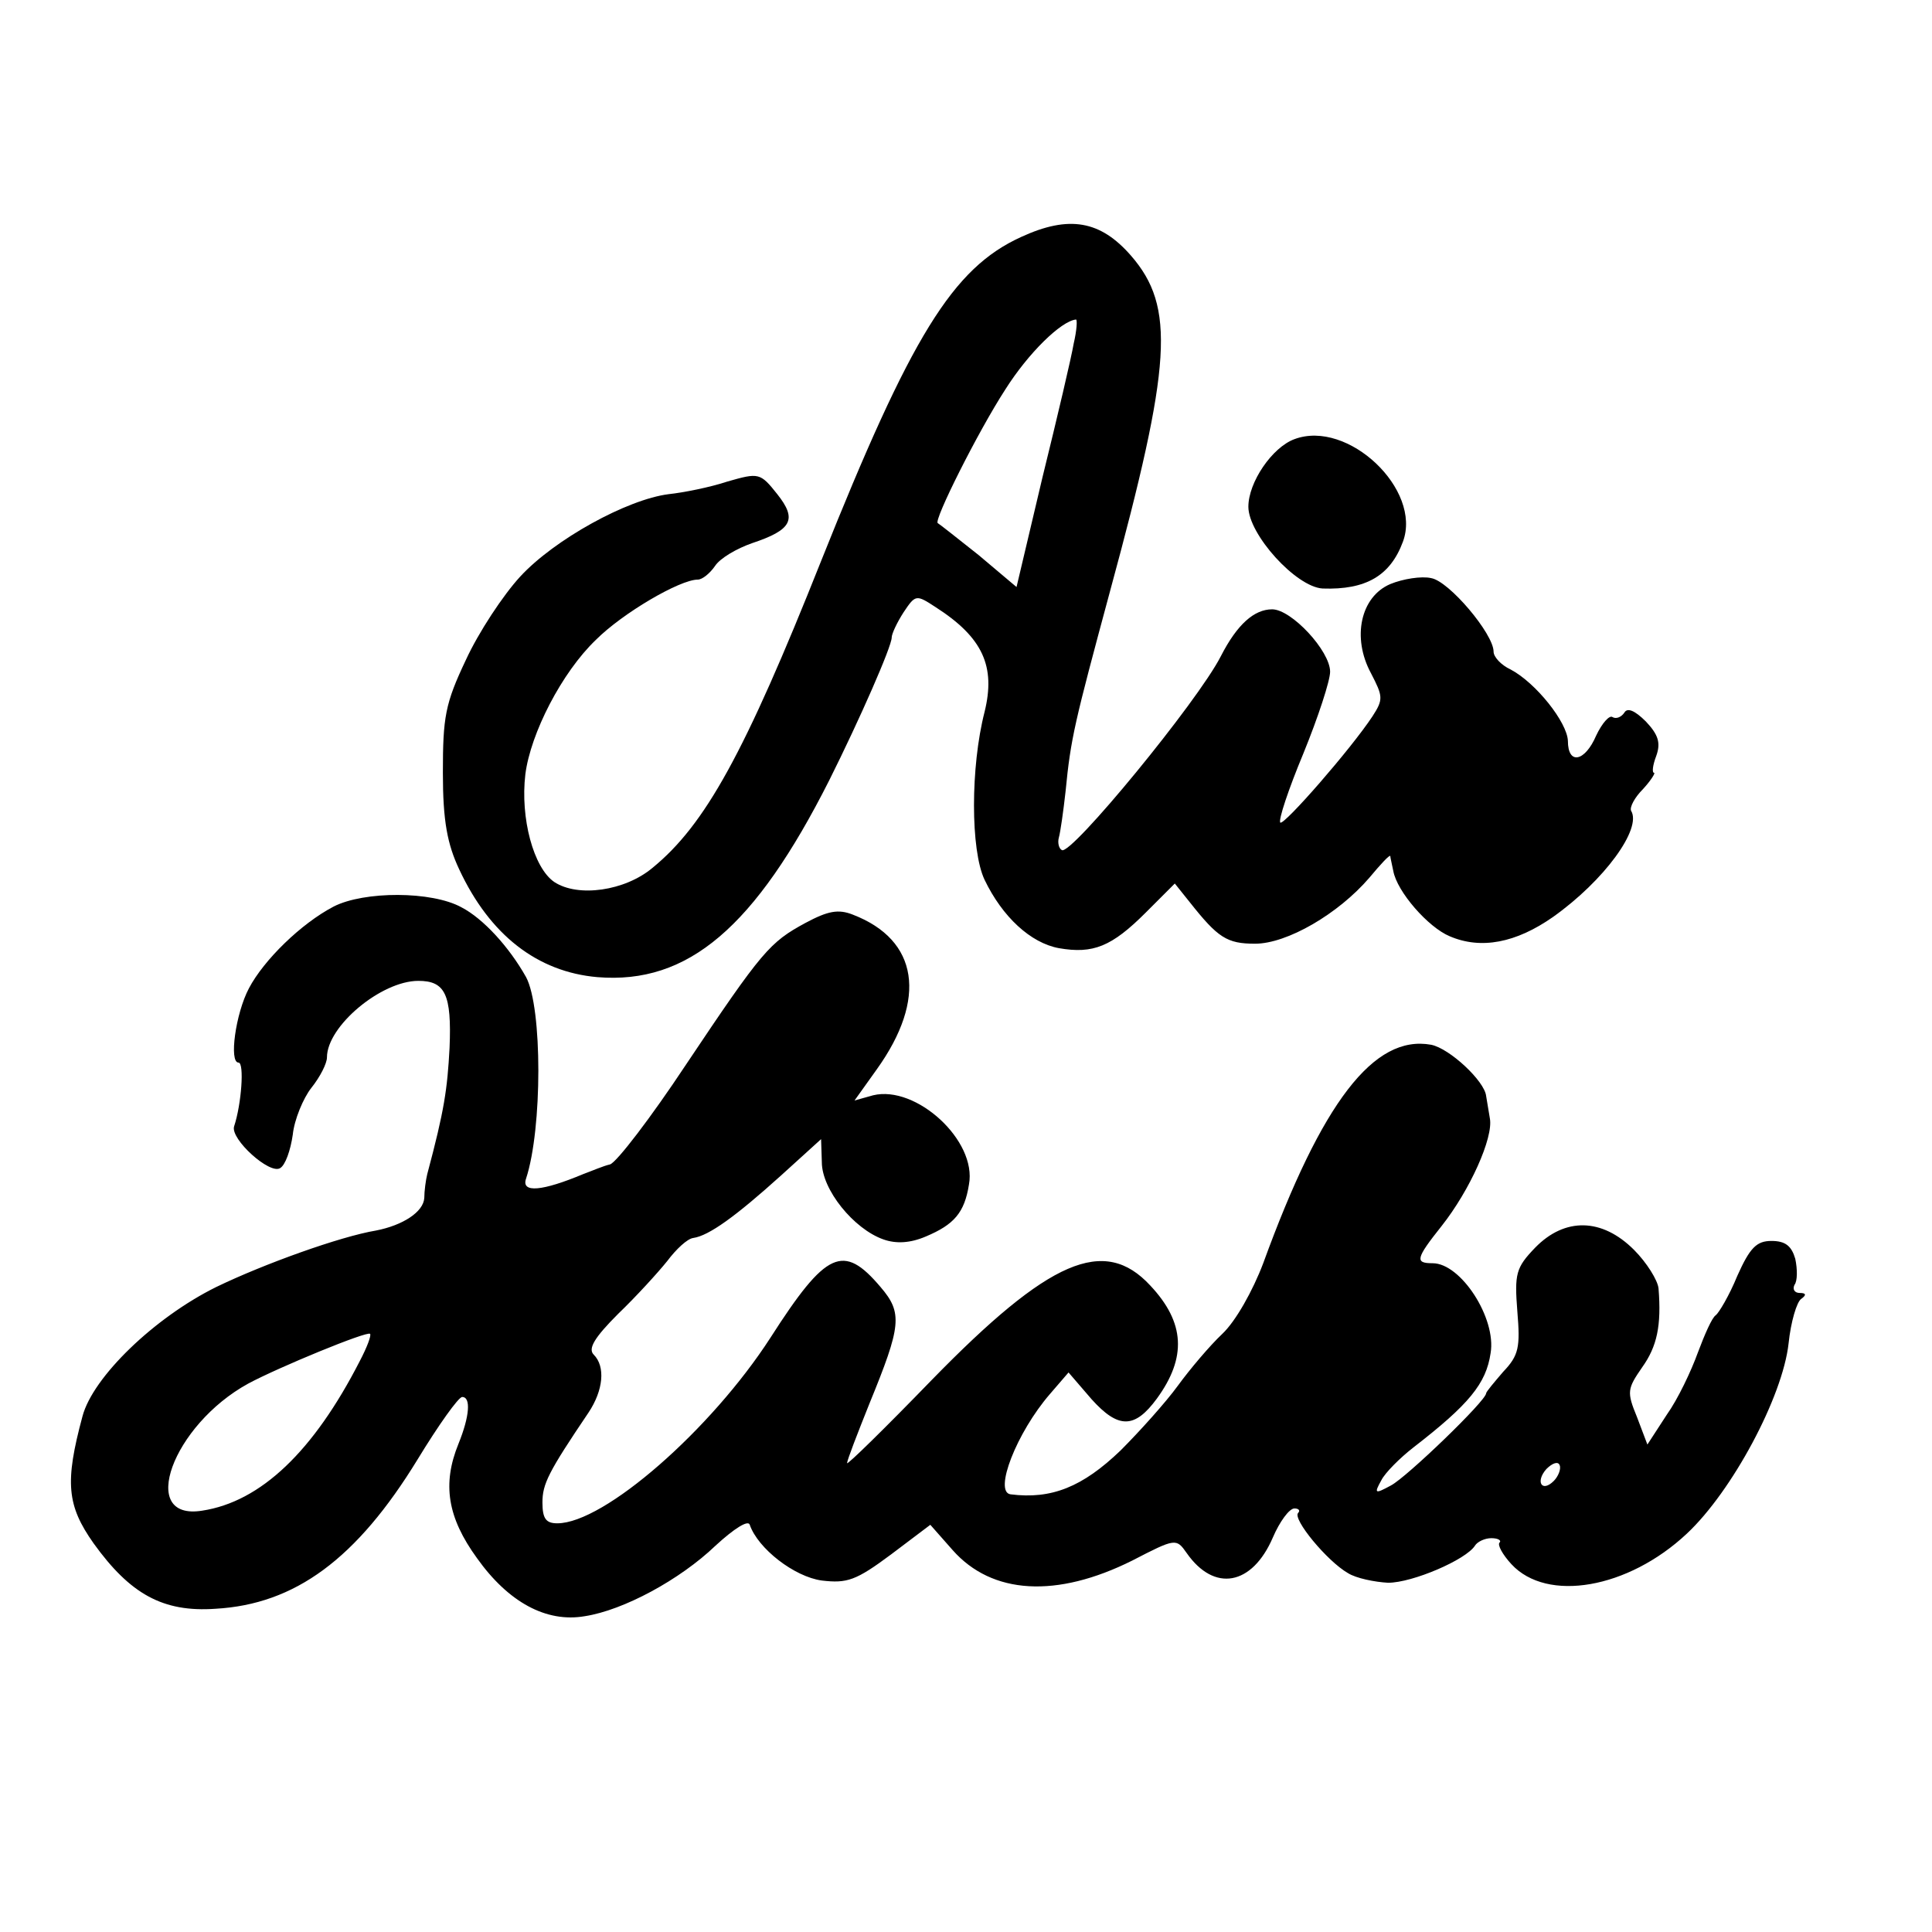
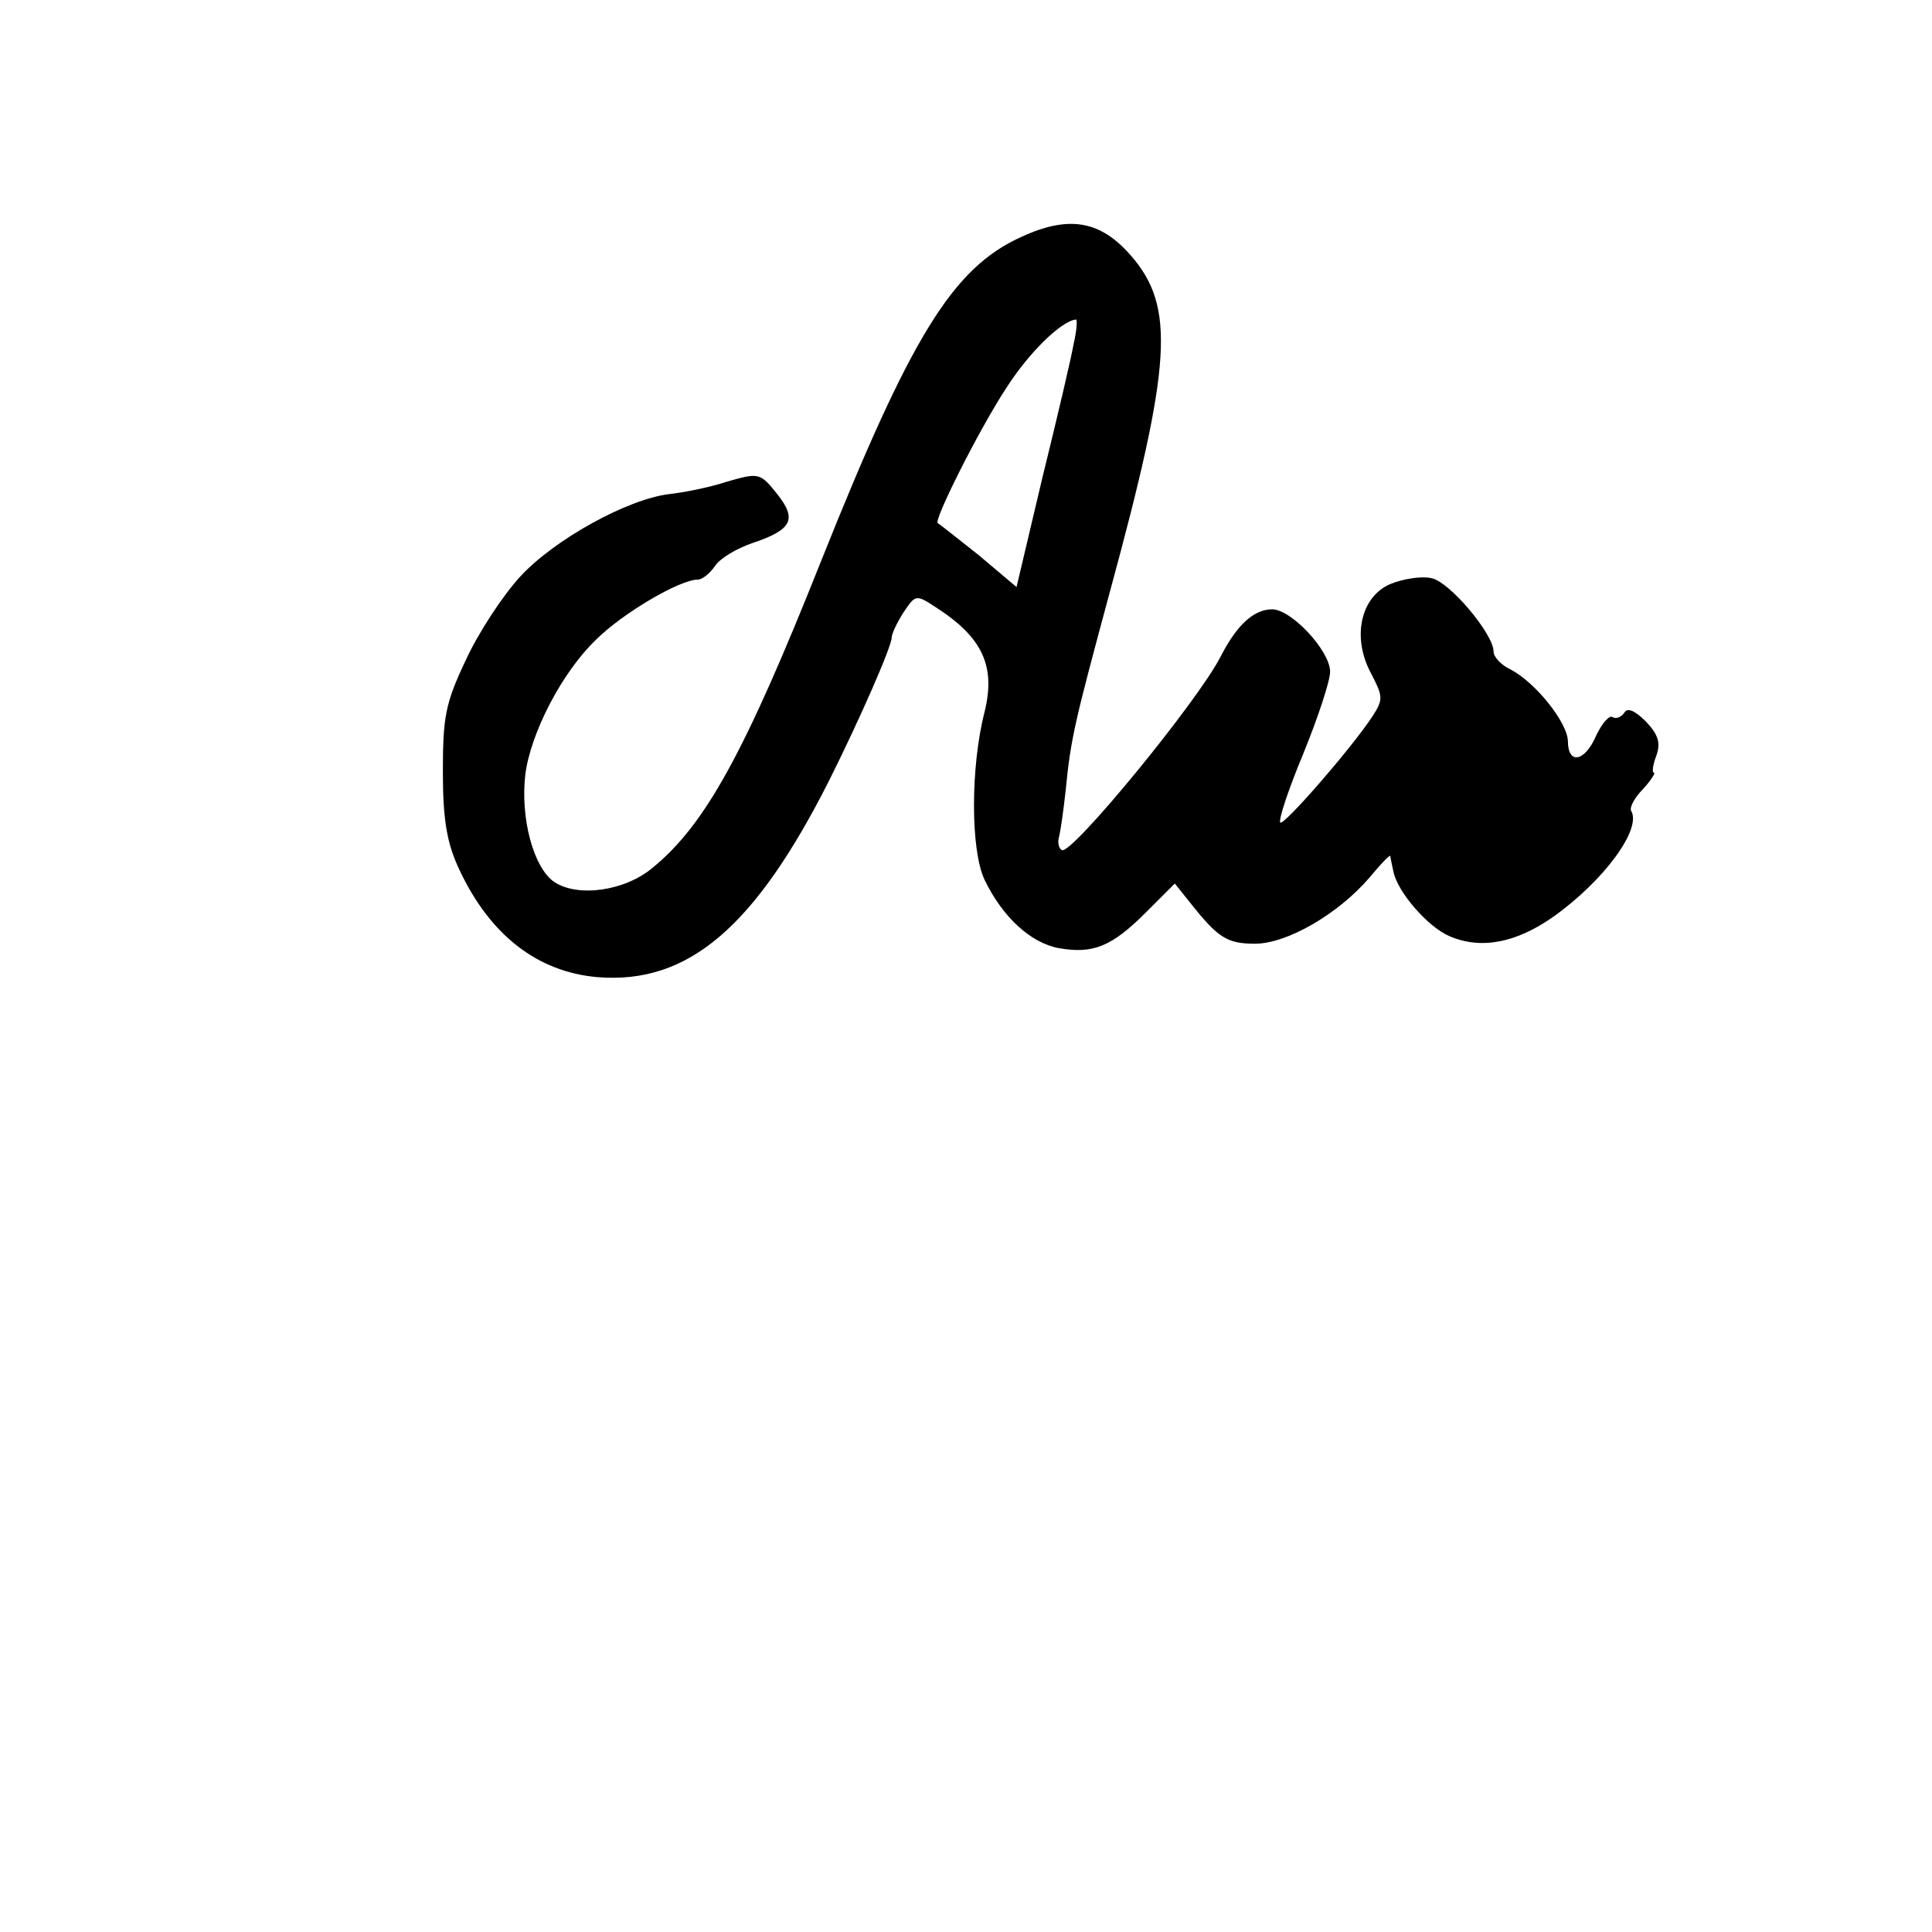
<svg xmlns="http://www.w3.org/2000/svg" version="1.0" width="260pt" height="260pt" viewBox="0 0 260 260" preserveAspectRatio="xMidYMid meet">
  <g transform="translate(0,260) scale(0.1,-0.1)" fill="#000000" stroke="none">
    <path d="M1374 2281 c-92 -42 -148 -133 -269 -436 -103 -259 -156 -355 -227 -413 -37 -31 -100 -40 -132 -19 -28 19 -46 86 -39 145 7 55 49 137 95 181 36 36 113 81 137 81 6 0 16 8 23 18 7 11 30 24 50 31 54 18 61 32 34 66 -23 29 -25 29 -67 17 -24 -8 -60 -15 -79 -17 -56 -7 -154 -61 -200 -111 -23 -25 -56 -75 -73 -112 -28 -59 -31 -77 -31 -152 0 -65 6 -96 22 -130 41 -88 105 -138 186 -145 122 -10 212 67 312 265 41 82 84 180 84 192 0 5 7 20 16 34 16 24 17 24 43 7 64 -41 81 -80 66 -141 -19 -74 -19 -186 0 -226 24 -50 62 -85 100 -92 46 -8 71 2 117 48 l39 39 20 -25 c38 -48 50 -56 88 -56 43 0 112 40 154 89 15 18 27 31 28 29 0 -2 2 -10 4 -20 5 -28 47 -76 76 -88 42 -18 89 -9 139 26 69 49 120 119 105 143 -2 5 5 18 16 29 11 12 17 22 15 22 -3 0 -2 10 3 23 6 17 3 28 -14 46 -15 15 -25 19 -29 12 -4 -6 -11 -9 -16 -6 -4 3 -14 -8 -22 -25 -15 -35 -38 -40 -38 -7 -1 25 -43 78 -77 96 -13 6 -23 17 -23 24 0 24 -60 95 -84 99 -13 3 -38 -1 -55 -8 -40 -17 -52 -72 -26 -120 16 -31 17 -35 2 -58 -29 -44 -119 -147 -124 -143 -3 3 11 45 31 93 20 49 36 98 36 110 0 28 -52 84 -78 84 -24 0 -47 -20 -69 -63 -31 -61 -202 -269 -214 -261 -4 2 -6 10 -4 17 2 7 6 35 9 62 7 72 12 92 60 270 83 305 88 382 28 451 -41 47 -83 55 -148 25z m71 -143 c-3 -18 -22 -99 -42 -180 l-35 -148 -51 43 c-29 23 -53 42 -55 43 -6 3 54 123 91 180 31 49 75 92 95 94 2 0 1 -15 -3 -32z" />
-     <path d="M1742 2009 c-30 -11 -62 -58 -62 -91 0 -37 64 -108 100 -110 58 -2 91 17 108 63 26 70 -74 165 -146 138z" />
-     <path d="M449 1380 c-44 -23 -94 -72 -114 -110 -18 -34 -27 -100 -14 -100 8 0 4 -56 -6 -86 -5 -17 48 -65 62 -56 7 4 14 24 17 45 2 20 14 49 25 63 12 15 21 33 21 41 0 42 73 103 123 103 36 0 45 -18 42 -90 -3 -56 -7 -84 -30 -170 -2 -8 -4 -23 -4 -32 -1 -19 -29 -37 -65 -44 -48 -8 -151 -45 -215 -76 -83 -41 -166 -121 -180 -174 -24 -89 -21 -120 15 -171 49 -68 93 -93 164 -88 107 6 190 67 272 201 28 46 55 84 60 84 12 0 10 -26 -5 -63 -22 -54 -15 -99 25 -154 42 -59 93 -87 145 -78 52 8 128 49 176 95 25 23 44 35 46 28 11 -32 60 -70 97 -75 34 -4 46 0 93 35 l53 40 30 -34 c53 -60 140 -65 242 -14 58 30 59 30 73 10 37 -53 88 -44 116 21 9 21 22 39 29 39 6 0 8 -3 5 -6 -8 -8 39 -65 67 -81 11 -7 36 -12 54 -13 33 0 105 31 117 50 3 5 13 10 22 10 9 0 14 -3 11 -6 -3 -3 4 -16 16 -29 48 -52 157 -33 236 41 61 57 129 184 137 256 3 29 11 56 17 60 7 5 7 8 -2 8 -7 0 -10 5 -7 11 4 5 4 21 1 35 -5 17 -13 24 -32 24 -20 0 -29 -9 -46 -47 -11 -27 -25 -50 -29 -53 -5 -3 -15 -26 -24 -50 -9 -25 -27 -63 -42 -84 l-26 -40 -14 37 c-14 34 -13 38 7 67 20 28 26 56 22 106 -1 11 -16 35 -33 52 -43 43 -93 44 -133 3 -26 -27 -28 -35 -24 -86 4 -48 2 -59 -19 -81 -12 -14 -23 -27 -23 -29 0 -10 -107 -113 -128 -124 -22 -12 -23 -11 -13 7 5 10 25 30 43 44 75 58 98 86 104 127 8 47 -40 121 -78 121 -24 0 -23 6 12 50 38 48 70 119 65 145 -2 11 -4 25 -5 30 -2 20 -49 64 -74 69 -77 14 -147 -77 -226 -294 -14 -37 -37 -78 -55 -95 -17 -16 -44 -48 -60 -70 -16 -22 -51 -61 -77 -87 -51 -49 -93 -66 -148 -59 -23 3 8 83 53 135 l25 29 31 -36 c36 -40 58 -40 88 1 40 55 38 102 -9 152 -62 67 -136 35 -294 -127 -63 -65 -114 -115 -114 -112 0 4 14 40 30 80 43 105 45 122 15 157 -50 59 -73 49 -148 -68 -80 -124 -224 -250 -287 -250 -15 0 -20 6 -20 28 0 25 8 41 62 121 20 30 23 62 7 78 -8 8 1 23 33 55 24 23 54 56 66 71 12 16 27 30 35 31 21 3 57 29 118 84 l54 49 1 -31 c0 -37 43 -90 83 -104 17 -6 36 -5 57 4 38 16 52 32 58 70 11 59 -71 134 -129 120 l-25 -7 30 42 c68 95 56 174 -32 208 -20 8 -34 5 -64 -11 -48 -26 -58 -37 -161 -191 -47 -71 -93 -131 -102 -134 -9 -2 -25 -9 -36 -13 -55 -23 -84 -26 -77 -6 22 67 22 230 0 271 -23 41 -58 79 -87 94 -40 22 -131 22 -172 1z m35 -612 c-62 -121 -133 -189 -212 -201 -87 -14 -40 115 62 171 41 22 160 71 164 67 2 -2 -4 -18 -14 -37z m1607 -161 c-16 -16 -25 -1 -10 16 8 8 16 11 18 5 2 -5 -2 -15 -8 -21z" />
  </g>
</svg>